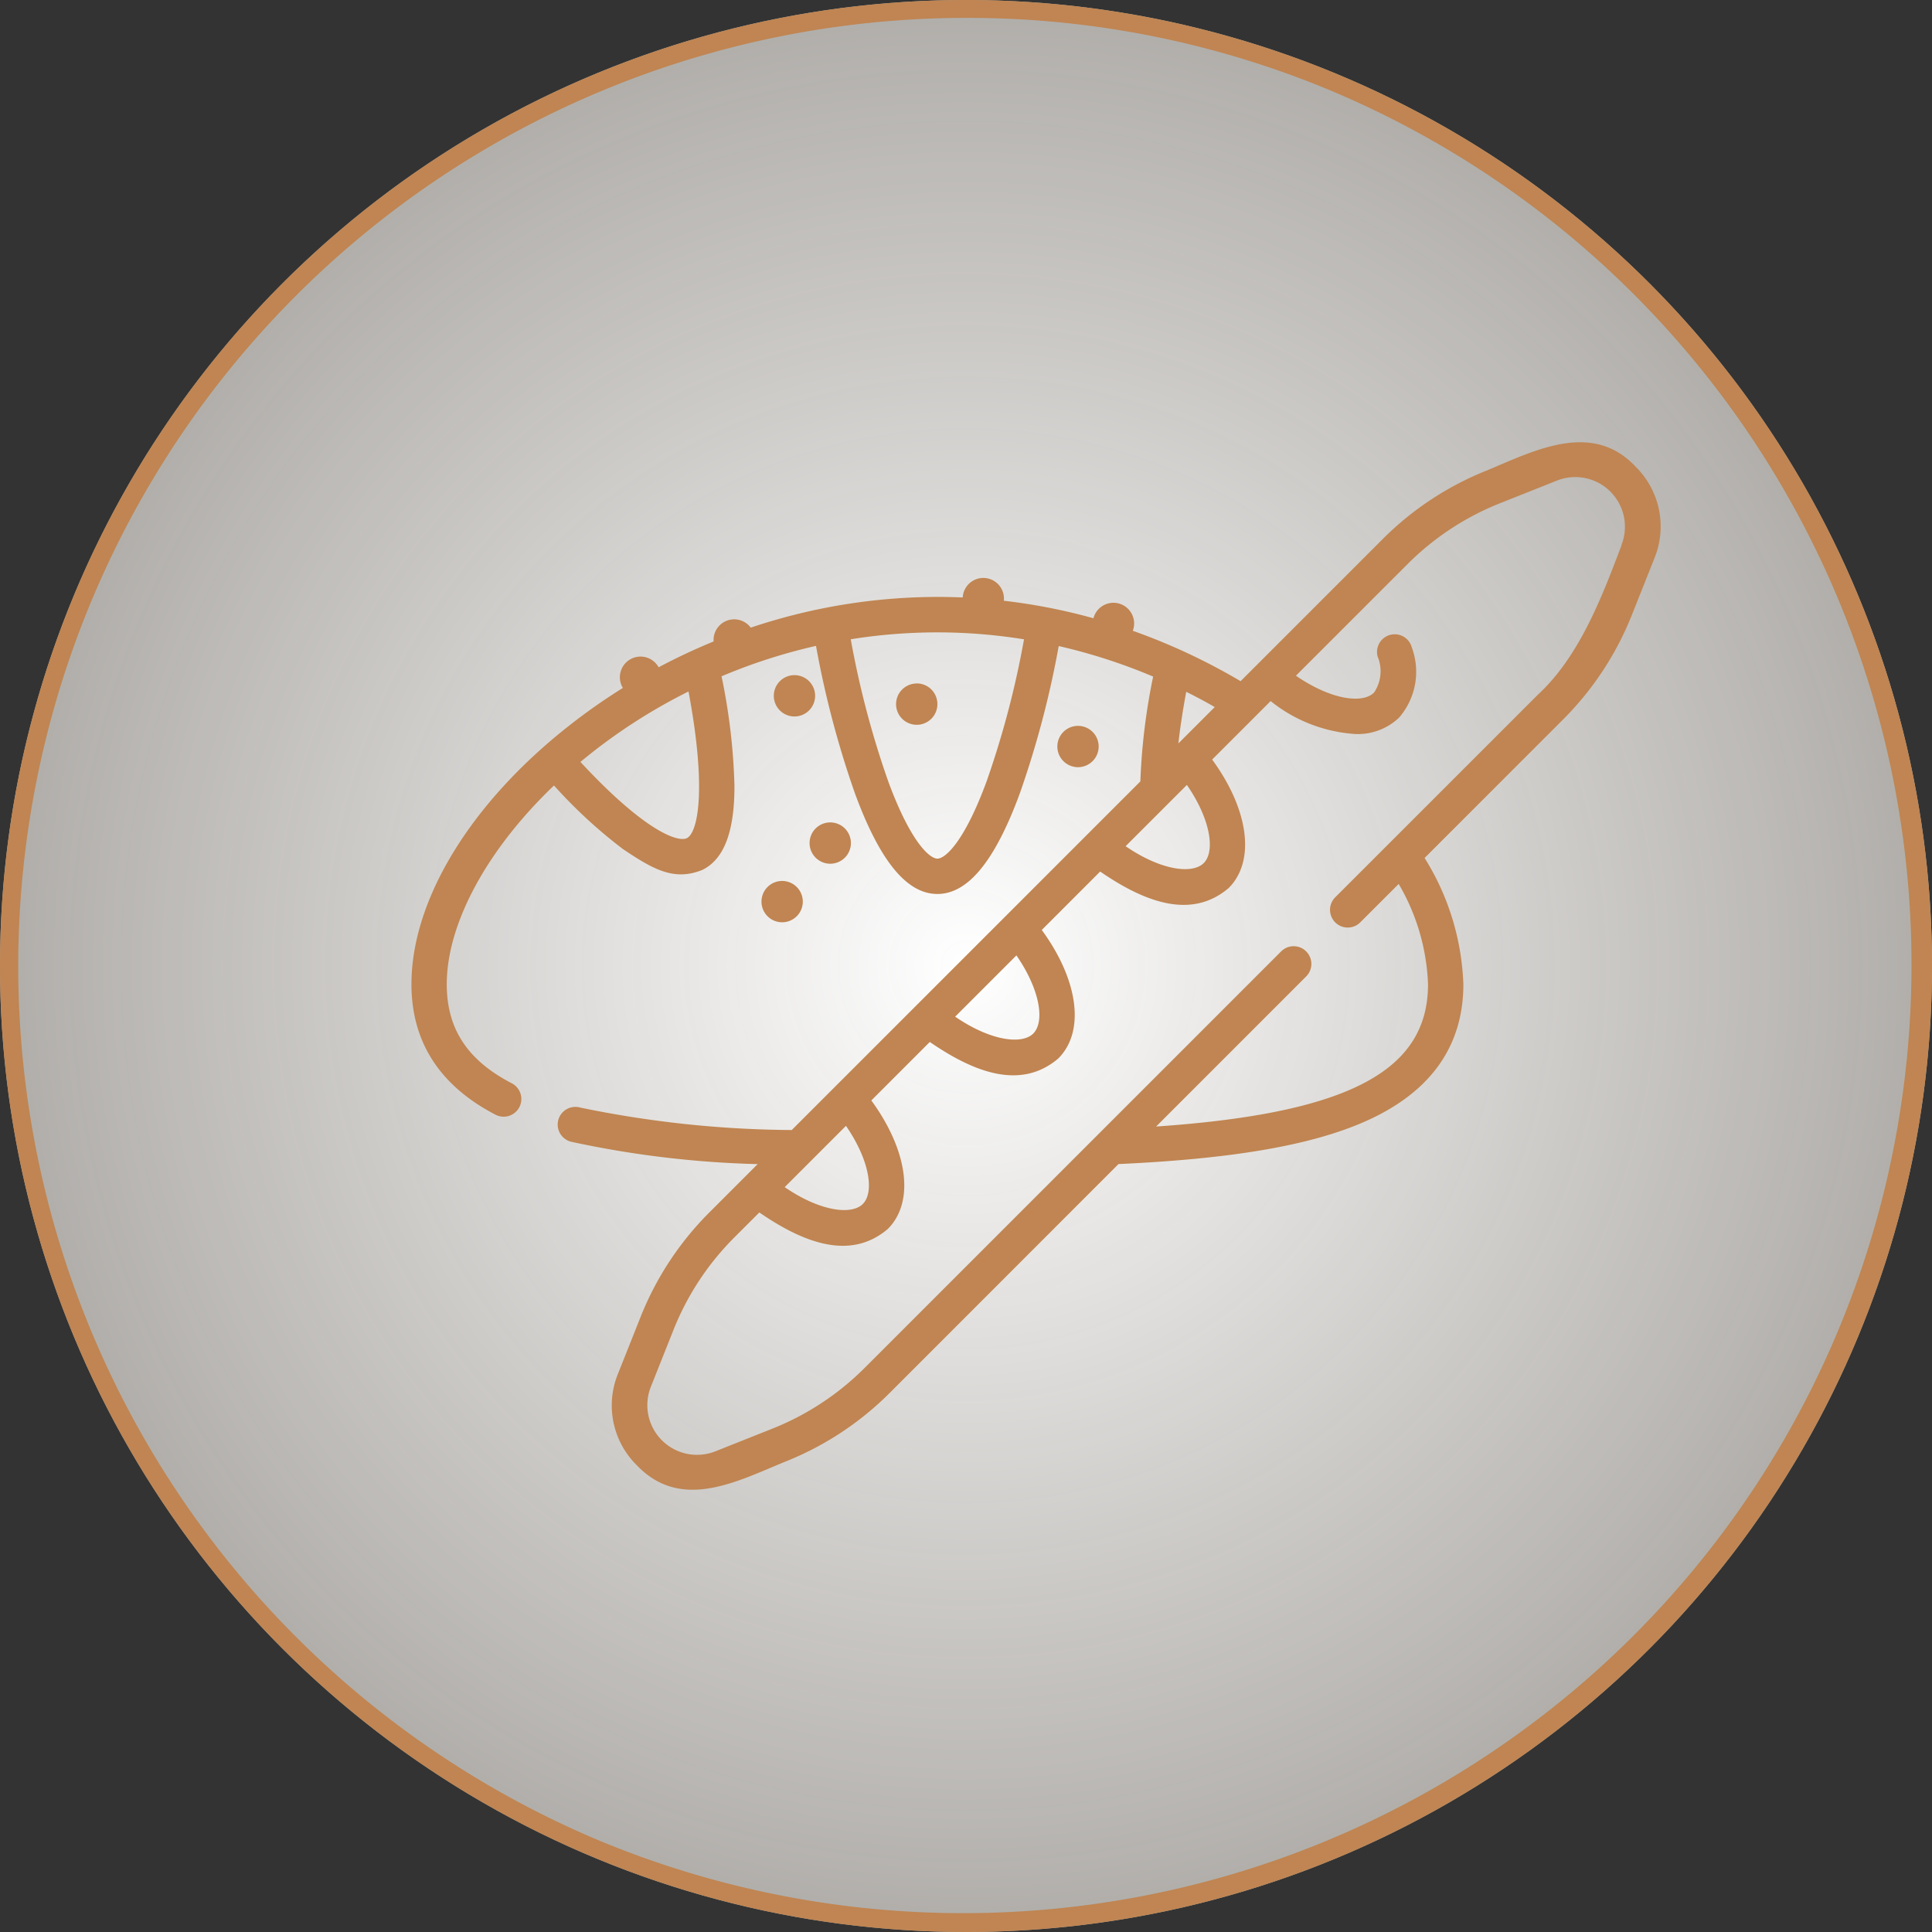
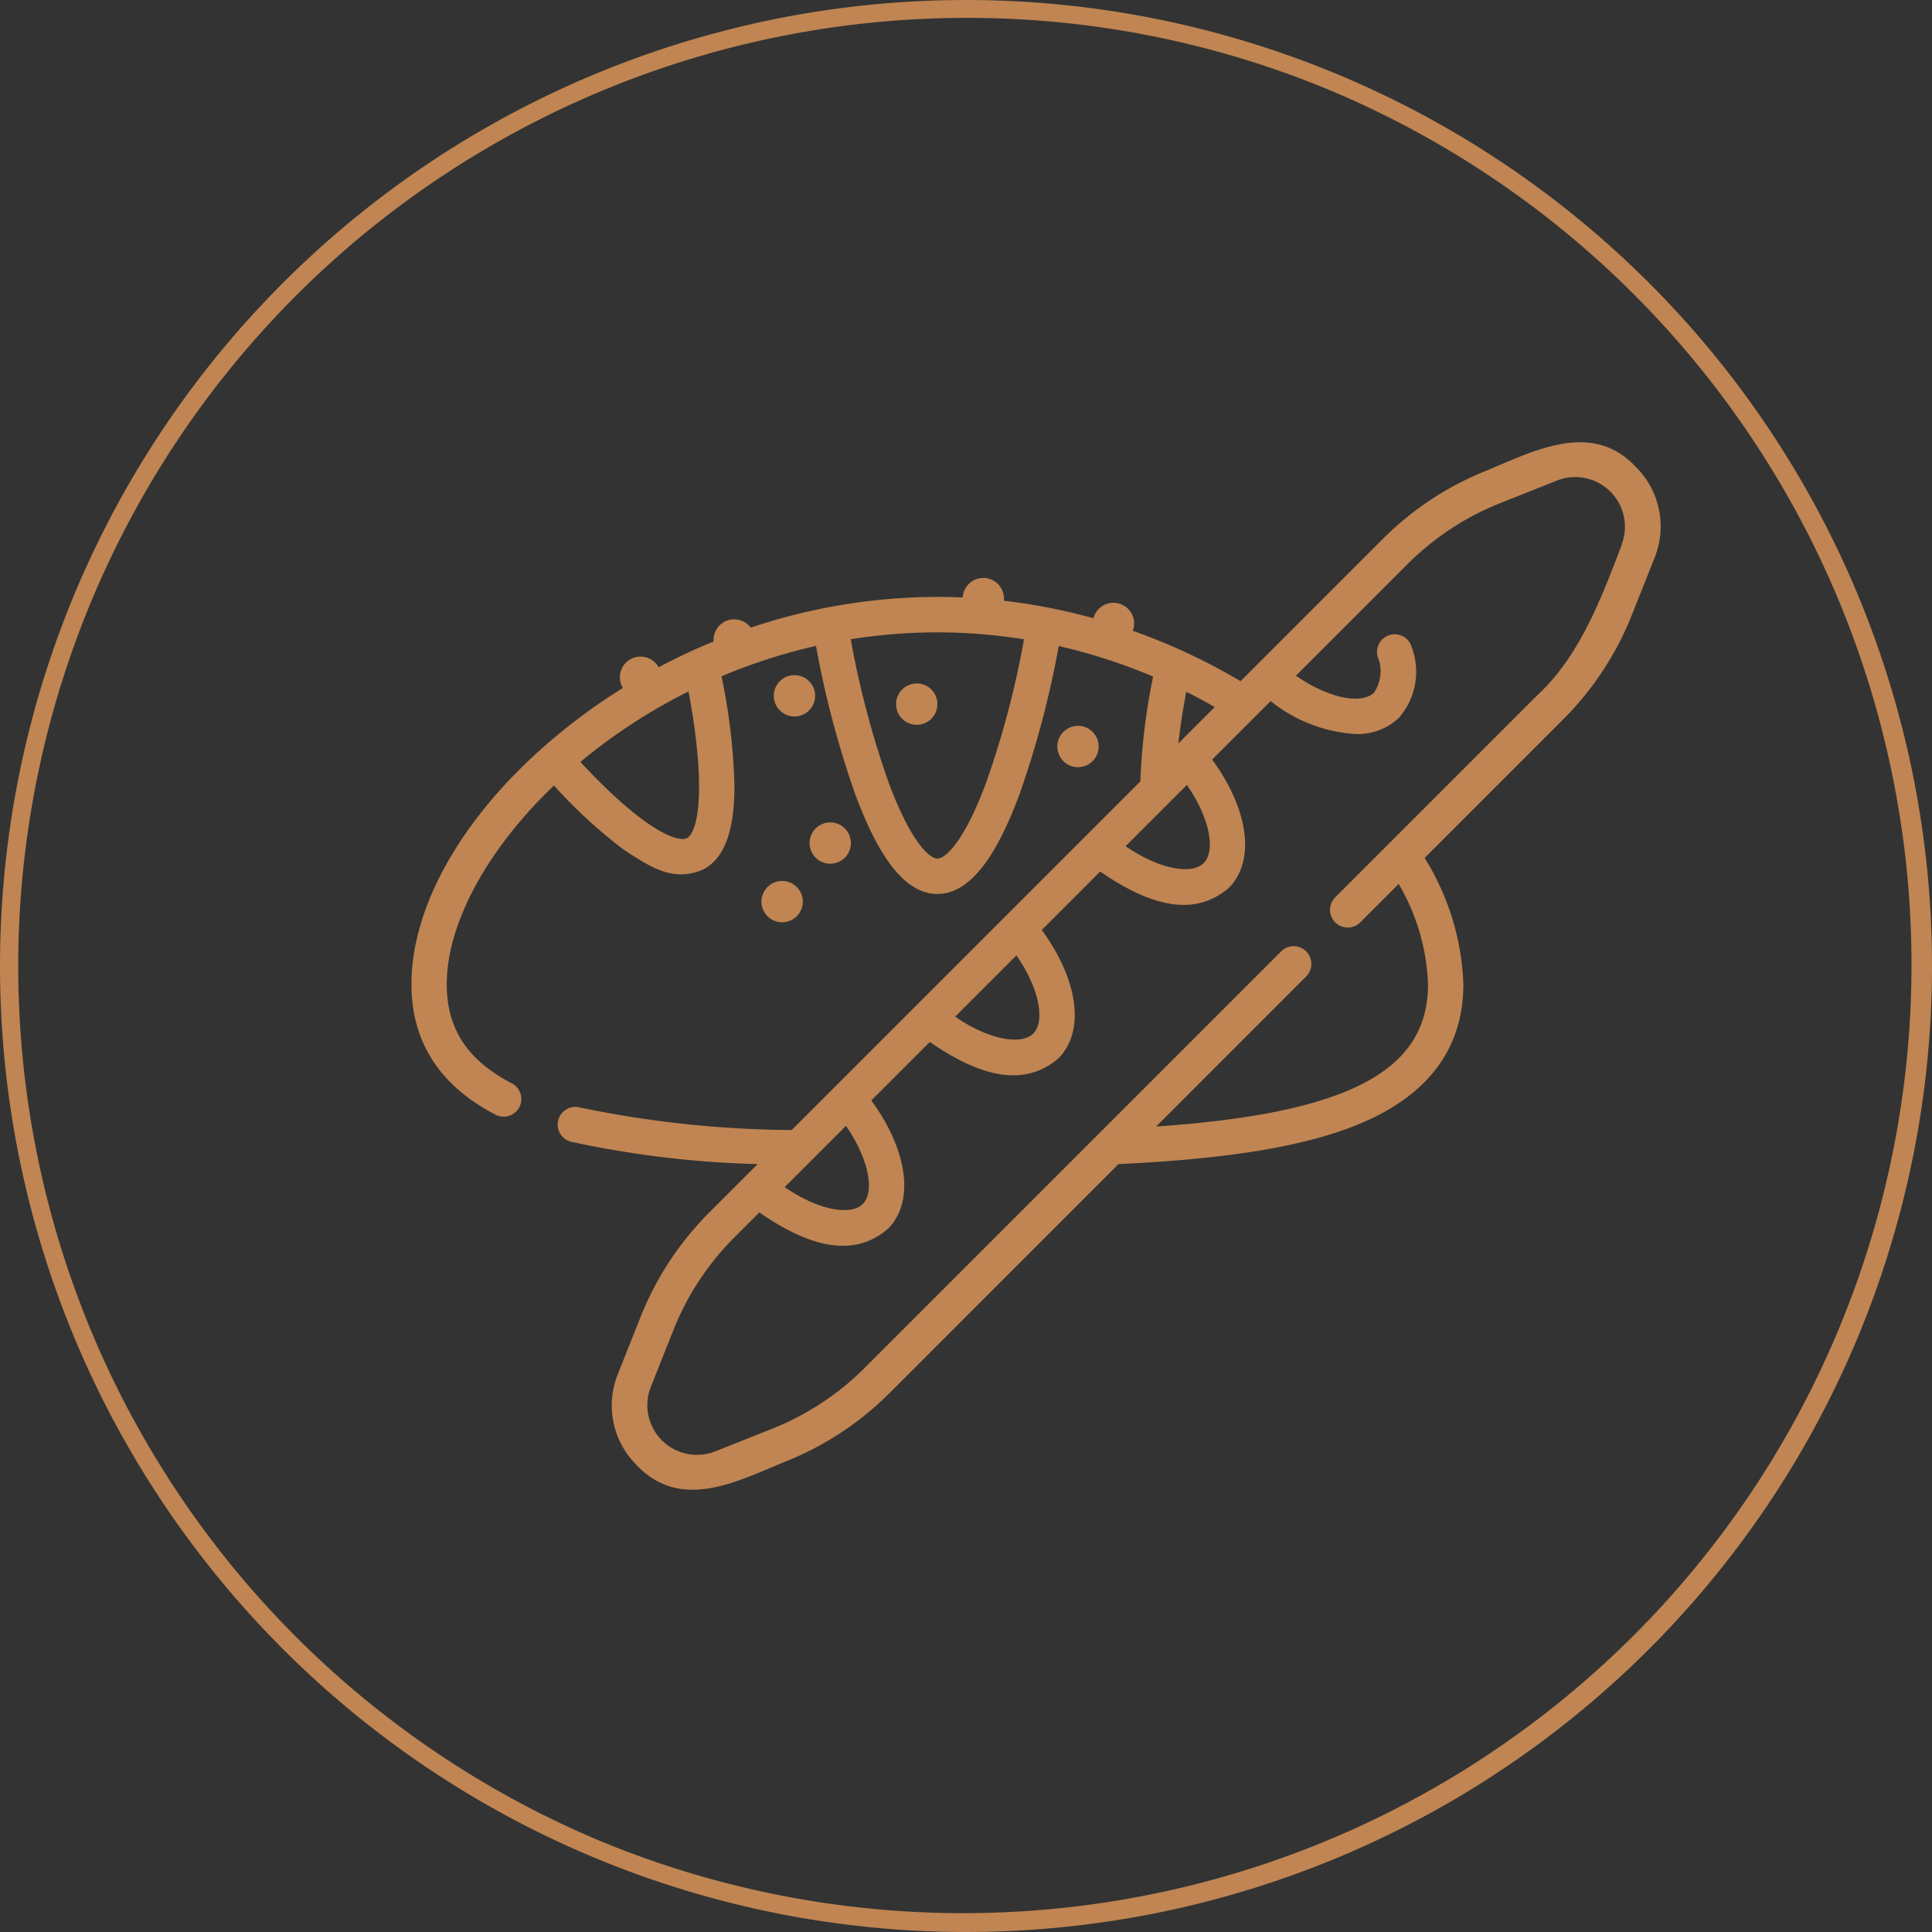
<svg xmlns="http://www.w3.org/2000/svg" width="108" height="108" viewBox="0 0 108 108">
  <rect x="0" y="0" width="108" height="108" fill="#333333" stroke="none" />
  <defs>
    <radialGradient id="radial-gradient" cx="0.5" cy="0.5" r="1.126" gradientTransform="translate(0.026 -0.025) rotate(2.922)" gradientUnits="objectBoundingBox">
      <stop offset="0" stop-color="#fff" />
      <stop offset="1" stop-color="#f3e9dc" stop-opacity="0.161" />
    </radialGradient>
  </defs>
  <g id="Pain" transform="translate(-886 -1388)">
-     <circle id="Ellipse_8" data-name="Ellipse 8" cx="54" cy="54" r="54" transform="translate(886 1388)" fill="url(#radial-gradient)" />
    <path id="Ellipse_8_-_Contour" data-name="Ellipse 8 - Contour" d="M54,1A53.014,53.014,0,0,0,33.37,102.835,53.014,53.014,0,0,0,74.63,5.165,52.667,52.667,0,0,0,54,1m0-1A54,54,0,1,1,0,54,54,54,0,0,1,54,0Z" transform="translate(886 1388)" fill="#c08552" />
    <g id="Chercher_des_résultats_pour_Pain_-_Flaticon-3" data-name="Chercher des résultats pour Pain - Flaticon-3" transform="translate(909 1371.384)">
      <path id="Tracé_39753" data-name="Tracé 39753" d="M143.466,149.443a1.155,1.155,0,1,0,1.155-1.155A1.155,1.155,0,0,0,143.466,149.443Zm1.844-12.66a1.155,1.155,0,1,0,1.155,1.155,1.155,1.155,0,0,0-1.155-1.155Zm2,10.542a1.155,1.155,0,1,0-1.155-1.155,1.155,1.155,0,0,0,1.155,1.155Zm4.831-10.076A1.155,1.155,0,1,0,153.3,138.4a1.155,1.155,0,0,0-1.155-1.155Zm10.174,3.524a1.155,1.155,0,1,0-1.155,1.155,1.155,1.155,0,0,0,1.155-1.155Z" transform="translate(-123.899 -82.426)" fill="#c08552" />
      <path id="Tracé_39754" data-name="Tracé 39754" d="M68.428,42.7c-2.413-2.573-5.627-.908-8.287.205a17.256,17.256,0,0,0-5.856,3.854l-7.935,7.935a34.492,34.492,0,0,0-6.026-2.817,1.156,1.156,0,1,0-2.2-.7,32.661,32.661,0,0,0-5.008-.979,1.154,1.154,0,1,0-2.3-.183q-.7-.031-1.41-.031a32.906,32.906,0,0,0-10.439,1.717,1.154,1.154,0,0,0-2.076.773,33.856,33.856,0,0,0-3.073,1.443,1.155,1.155,0,1,0-2,1.155A33.77,33.77,0,0,0,8.7,57.27C3.251,61.589,0,66.959,0,71.636c0,3.221,1.582,5.675,4.7,7.293a.988.988,0,0,0,.91-1.755c-2.48-1.286-3.636-3.046-3.636-5.538,0-3.354,2.213-7.495,5.994-11.111a27.617,27.617,0,0,0,3.85,3.551c1.751,1.18,2.887,1.794,4.445,1.169,1.214-.6,1.8-2.141,1.793-4.719a34.156,34.156,0,0,0-.721-6.105,31.439,31.439,0,0,1,5.28-1.7A53.436,53.436,0,0,0,24.8,60.99c1.389,3.768,2.894,5.6,4.6,5.6s3.211-1.832,4.6-5.6a53.442,53.442,0,0,0,2.183-8.259,31.578,31.578,0,0,1,5.278,1.707,35.021,35.021,0,0,0-.714,5.859L21.259,79.785A59.724,59.724,0,0,1,9.435,78.529.989.989,0,1,0,8.97,80.45a55.756,55.756,0,0,0,10.383,1.241L16.66,84.385a17.259,17.259,0,0,0-3.854,5.856l-1.26,3.168A4.69,4.69,0,0,0,12.6,98.527c2.473,2.589,5.6.9,8.287-.2a17.26,17.26,0,0,0,5.856-3.854L39.525,81.688c6.168-.283,10.444-.994,13.441-2.234,3.873-1.6,5.837-4.233,5.837-7.819a14.238,14.238,0,0,0-2.167-7.058l7.734-7.734a17.261,17.261,0,0,0,3.854-5.856l1.26-3.168A4.69,4.69,0,0,0,68.428,42.7ZM15.393,63.47c-.493.242-2.35-.381-5.947-4.262a31.259,31.259,0,0,1,6.042-3.938C16.512,60.717,16.021,63.161,15.393,63.47Zm16.754-3.163c-1.253,3.4-2.315,4.307-2.745,4.307s-1.492-.907-2.745-4.307a51.365,51.365,0,0,1-2.1-7.956,30.706,30.706,0,0,1,4.843-.385,30.391,30.391,0,0,1,4.843.389A51.386,51.386,0,0,1,32.147,60.307Zm11.165-5.017q.808.4,1.593.851l-2.033,2.033C42.971,57.287,43.118,56.32,43.311,55.289Zm.979,9.571c-.638.638-2.4.41-4.368-.942l3.425-3.425c1.352,1.965,1.58,3.73.942,4.368Zm-9.529,9.529c-.638.638-2.4.41-4.368-.942l3.425-3.425C35.171,71.986,35.4,73.751,34.761,74.389Zm-9.529,9.529c-.638.638-2.4.41-4.368-.942l3.425-3.425c1.352,1.964,1.58,3.73.942,4.367Zm42.415-36.83c-1.1,2.9-2.351,6.21-4.676,8.357L51.639,66.777a.989.989,0,1,0,1.4,1.4l2.148-2.148a11.917,11.917,0,0,1,1.64,5.608c0,4.847-4.444,7.212-15.2,7.953L50.016,71.2a.989.989,0,1,0-1.4-1.4L25.346,93.071a15.293,15.293,0,0,1-5.189,3.415l-3.168,1.26a2.777,2.777,0,0,1-3.606-3.607l1.26-3.168a15.293,15.293,0,0,1,3.415-5.189l1.389-1.389c2.428,1.67,5.065,2.726,7.183.922,1.518-1.518,1.119-4.393-.923-7.183l3.269-3.269c2.428,1.67,5.065,2.726,7.183.922,1.518-1.518,1.119-4.393-.923-7.183L38.5,65.336c2.428,1.67,5.065,2.726,7.183.922,1.518-1.518,1.119-4.393-.923-7.182l3.269-3.269a8.42,8.42,0,0,0,4.745,1.842,3.341,3.341,0,0,0,2.438-.92,3.915,3.915,0,0,0,.708-3.923.988.988,0,1,0-1.91.511,2.128,2.128,0,0,1-.2,2.014c-.638.638-2.4.41-4.367-.942l6.232-6.232a15.294,15.294,0,0,1,5.189-3.415l3.168-1.26a2.776,2.776,0,0,1,3.606,3.606Z" transform="translate(0 0)" fill="#c08552" />
    </g>
  </g>
</svg>